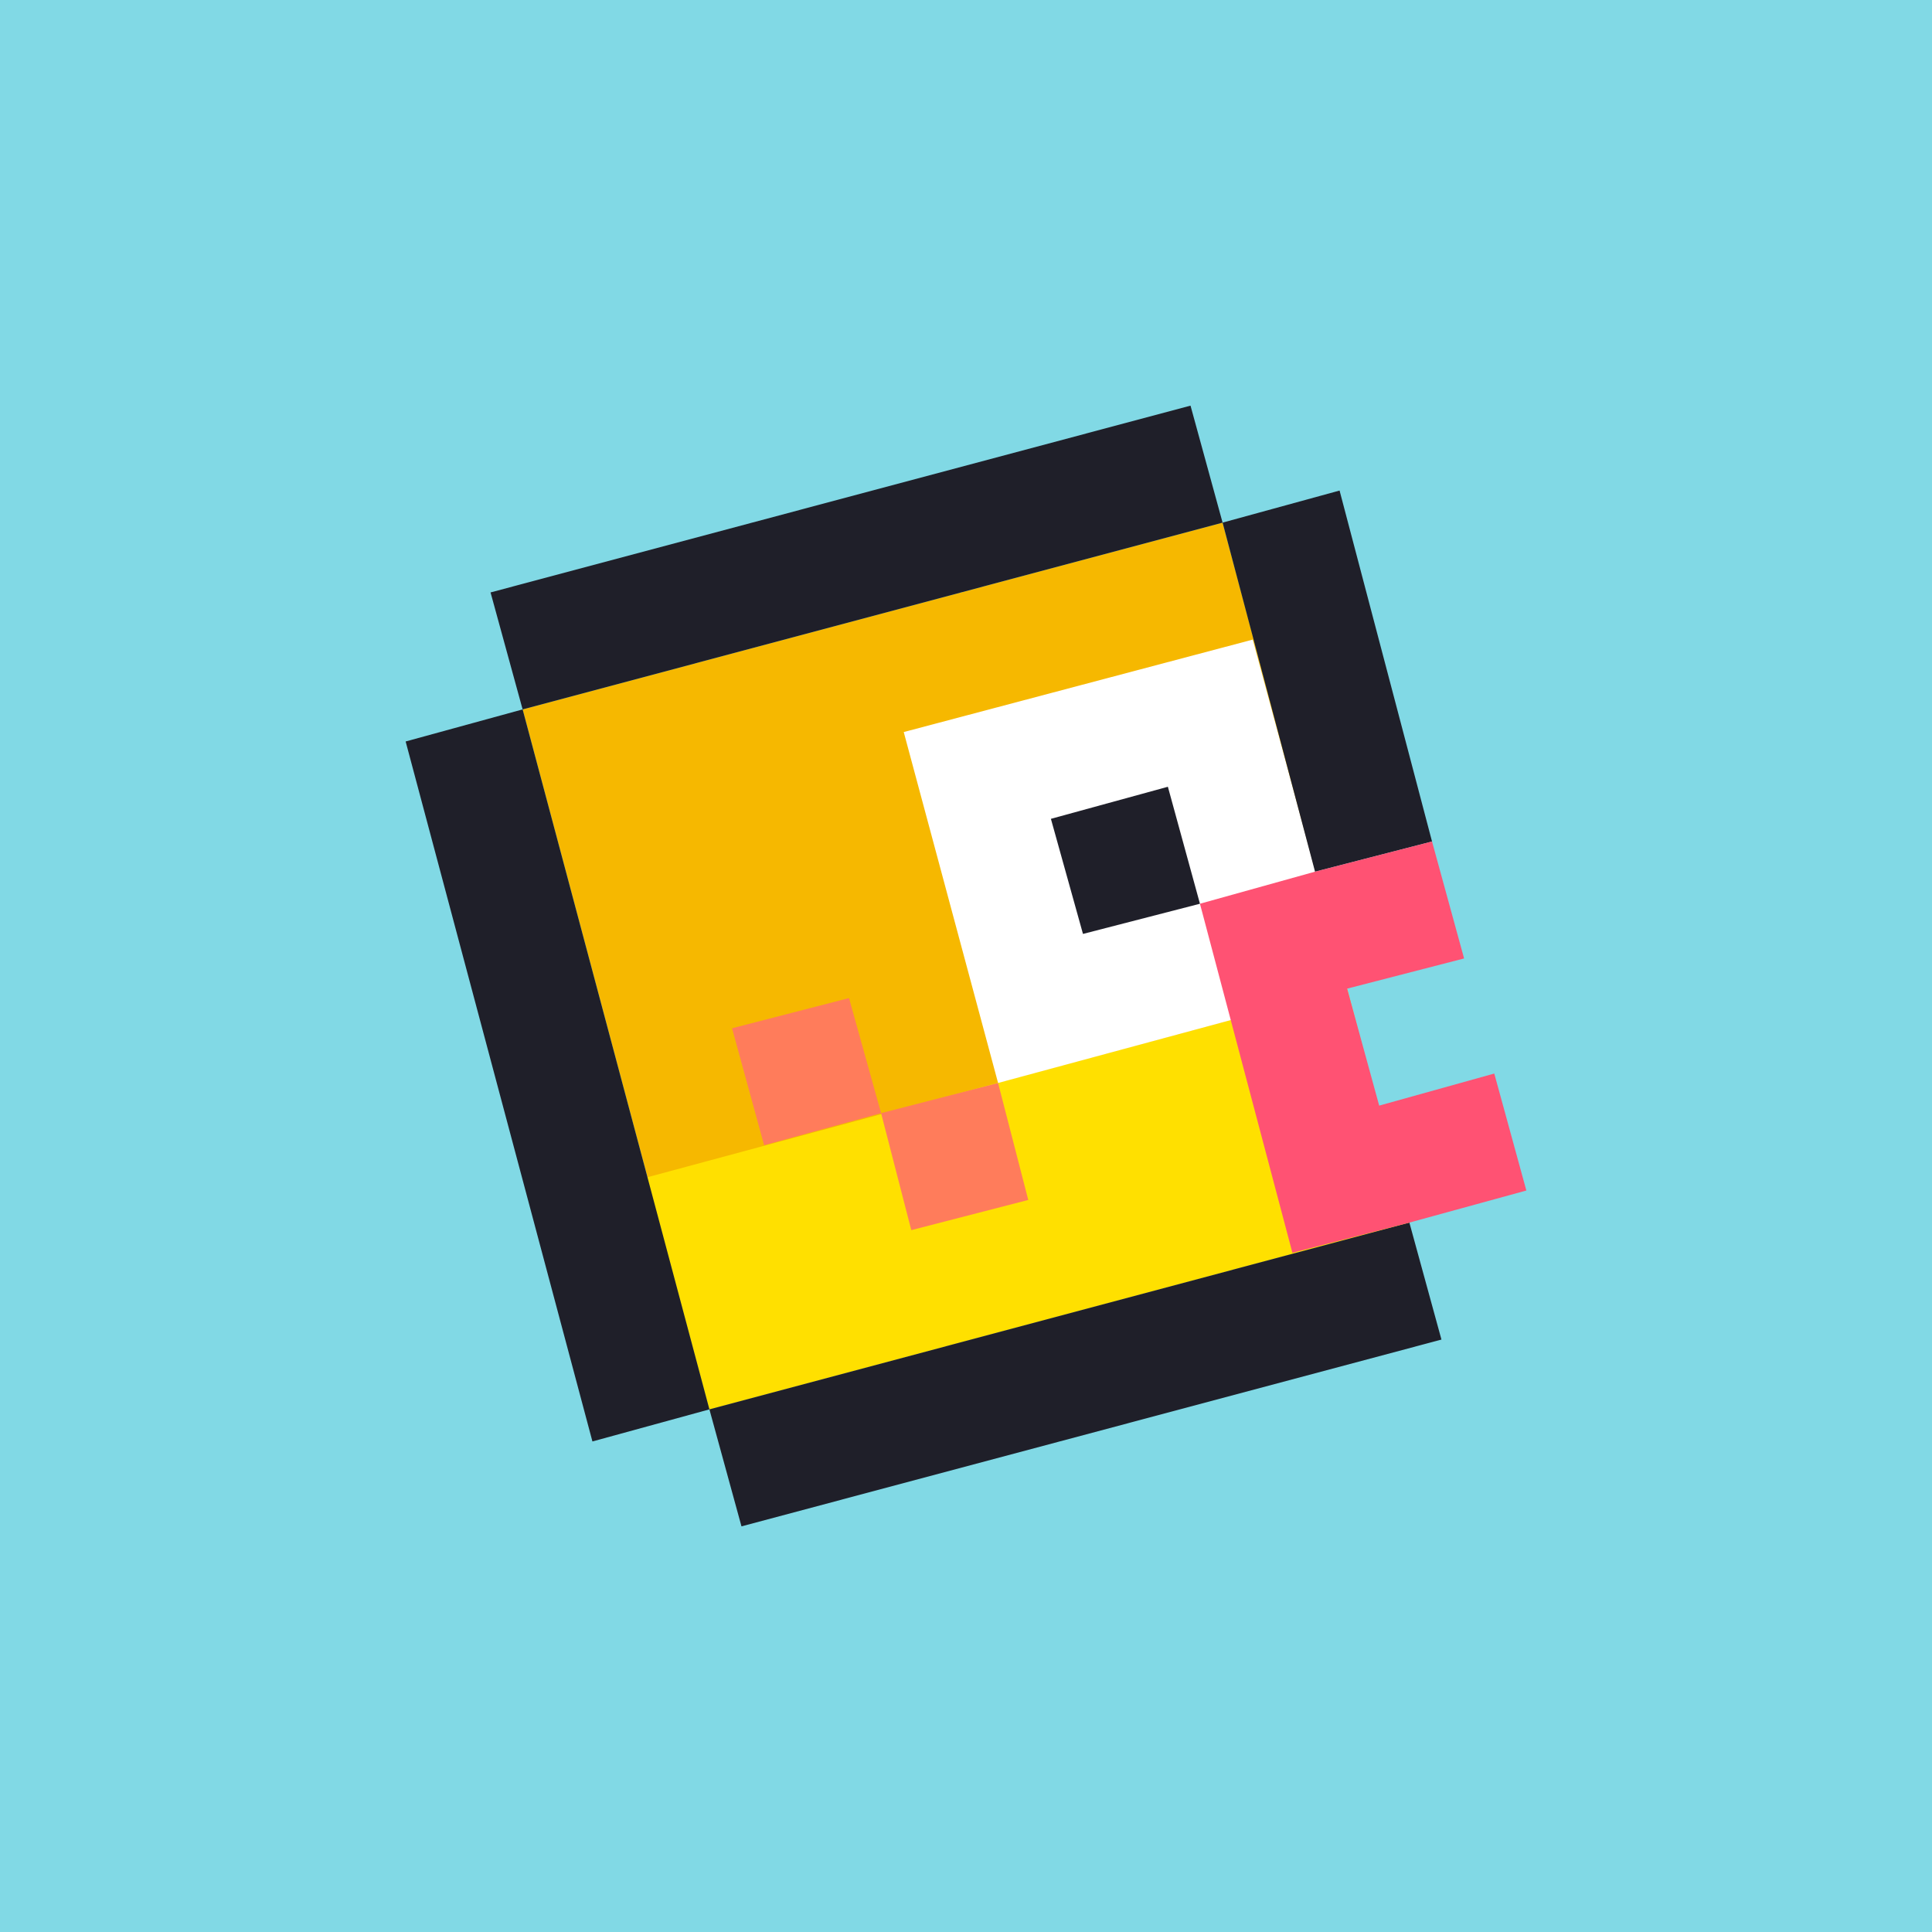
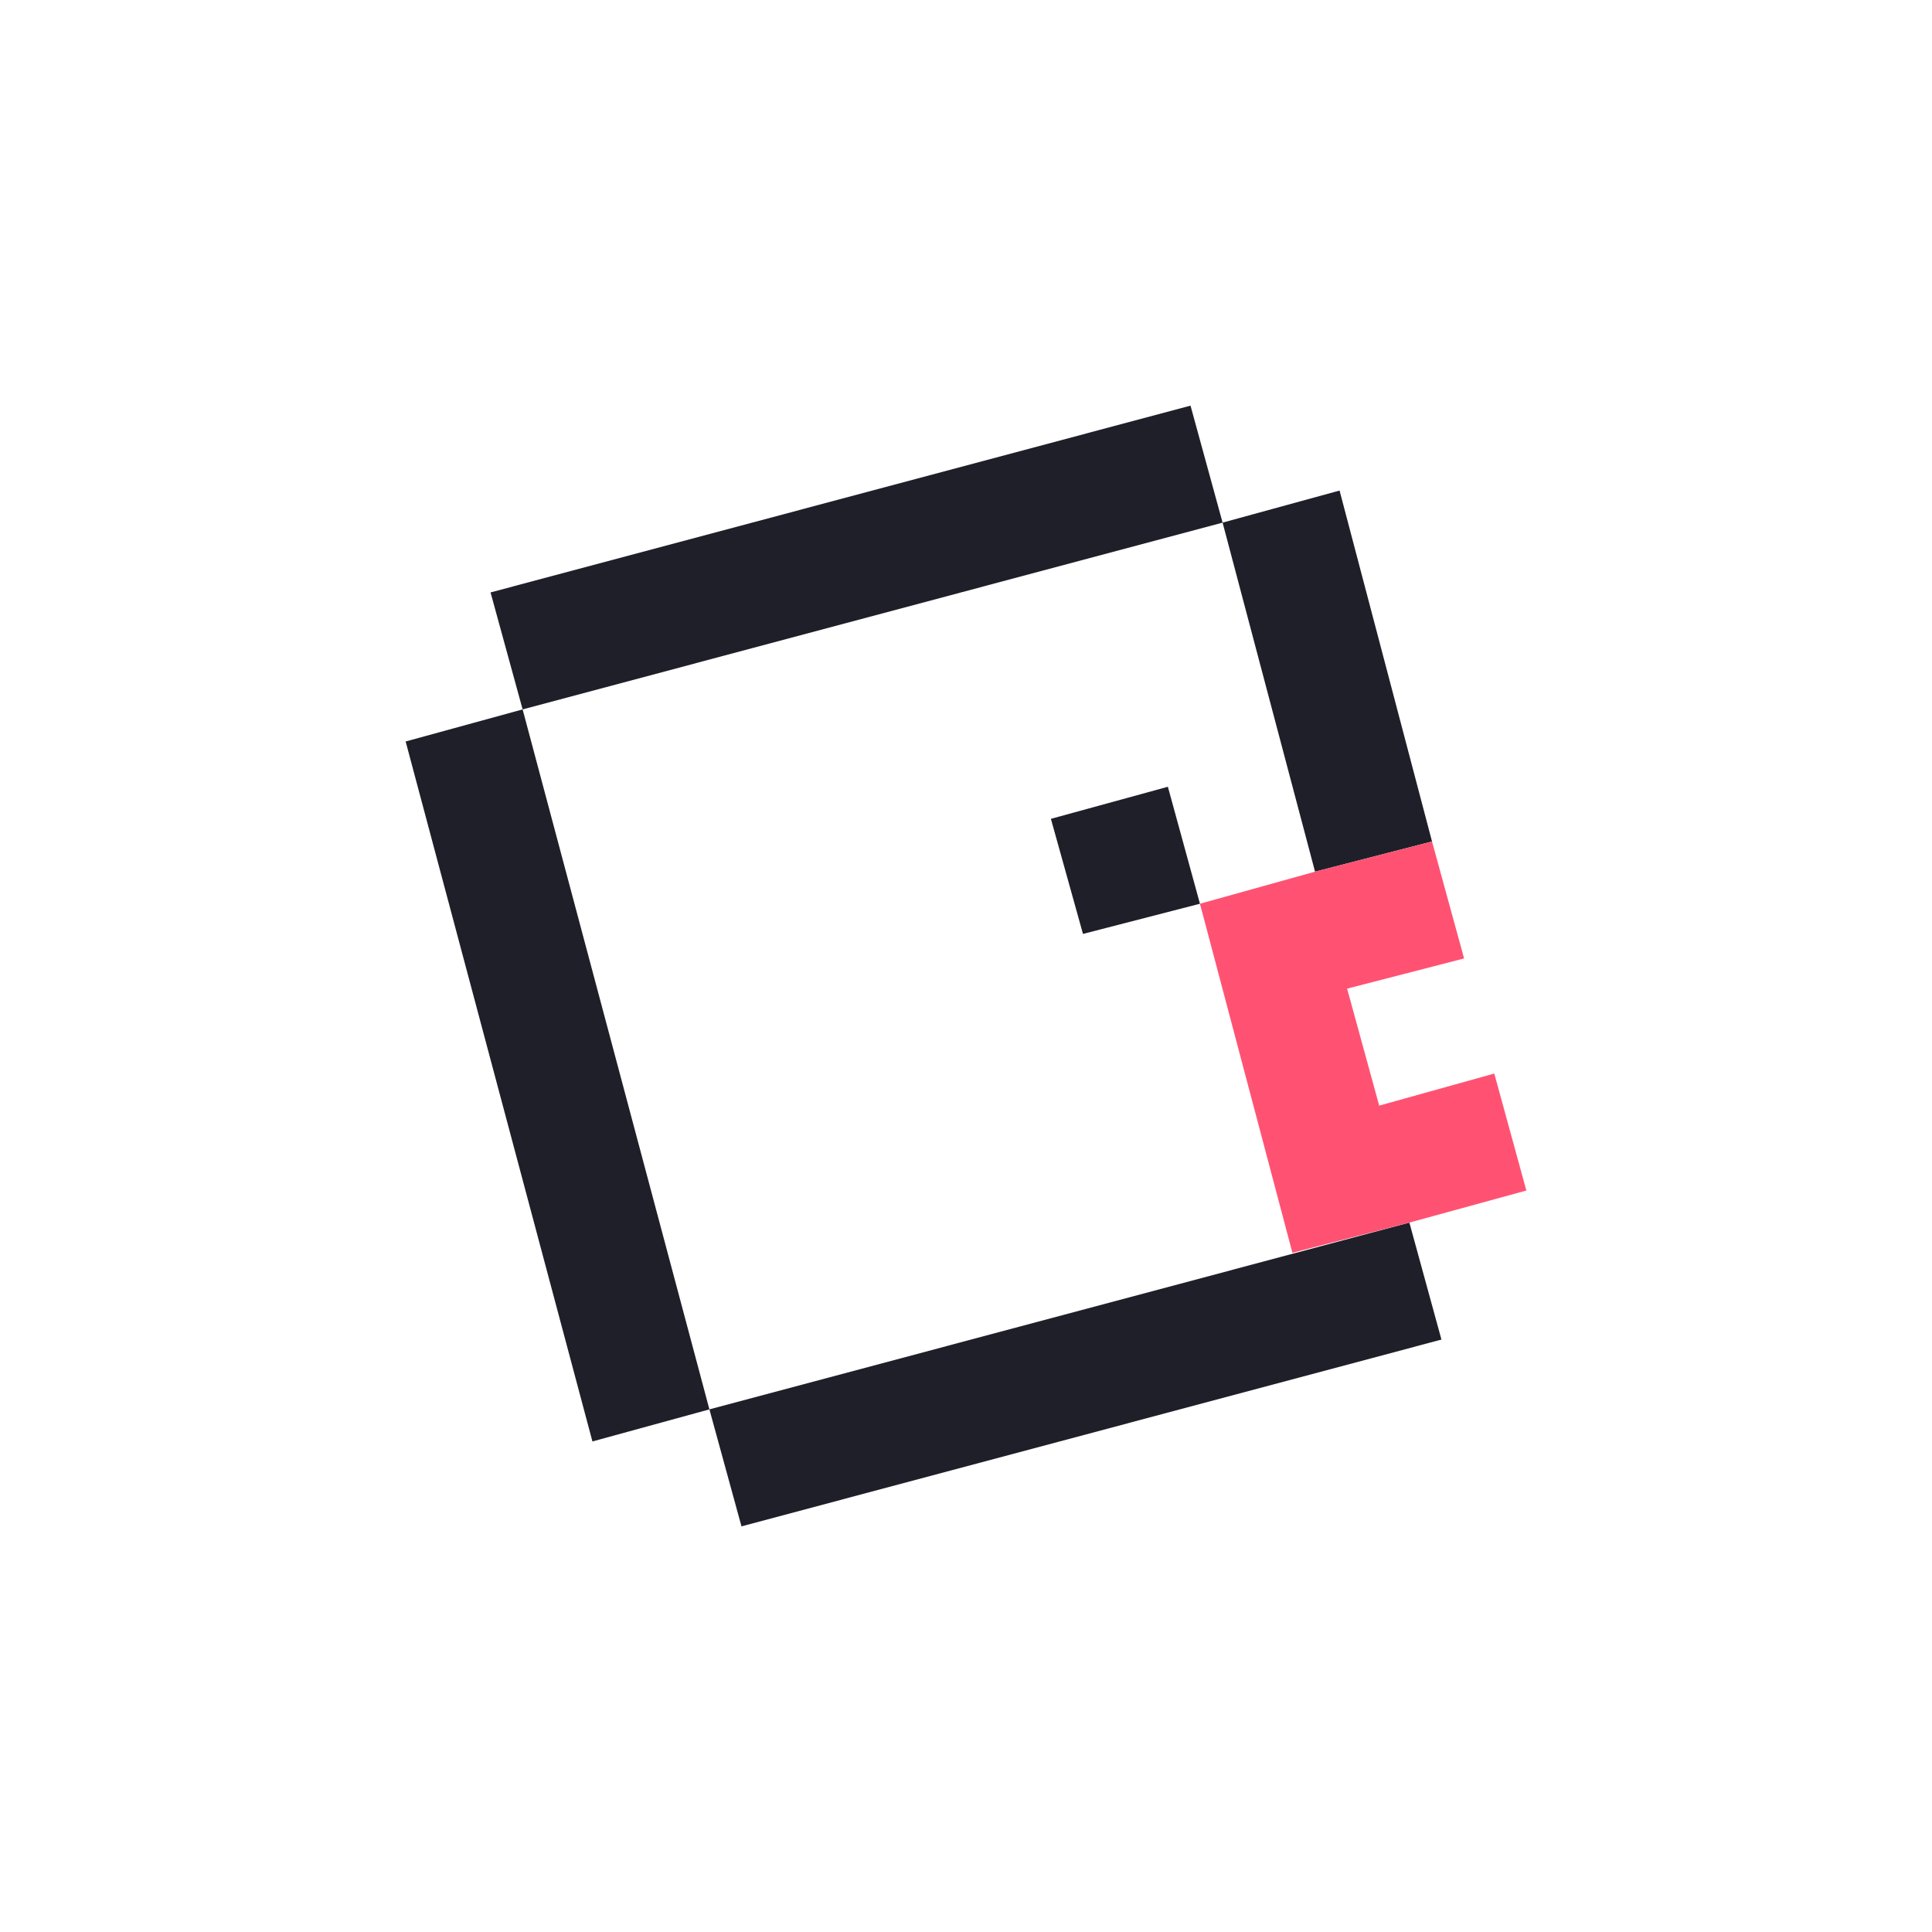
<svg xmlns="http://www.w3.org/2000/svg" width="1024" height="1024">
-   <path fill="#81d9e5" fill-rule="evenodd" d="M0 1024h1024V0H0Z" />
  <g fill-rule="evenodd">
-     <path fill="#f6b800" d="m376 747 371-99-99-371-371 99Z" />
-     <path fill="#ffe000" d="m376 747 371-99-33-124-371 100Z" />
-     <path fill="#fff" d="m529 574 185-50-50-185-185 49Z" />
-     <path fill="#ff7c5b" d="m405 607 62-17-17-61-62 16Zm78 45 62-16-16-62-62 16Z" />
    <path fill="#1f1f29" d="m764 710-371 99-17-62-62 17-99-371 62-17-17-62 371-99 17 62 62-17 49 186-62 16-49-185-371 99 99 371 371-99 17 62ZM636 479l-62 16-17-61 62-17 17 62Z" />
    <path fill="#ff5273" d="m685 664 62-16 62-17-17-62-61 17-17-62 62-16-17-62-62 16-61 17 49 185Z" />
  </g>
</svg>